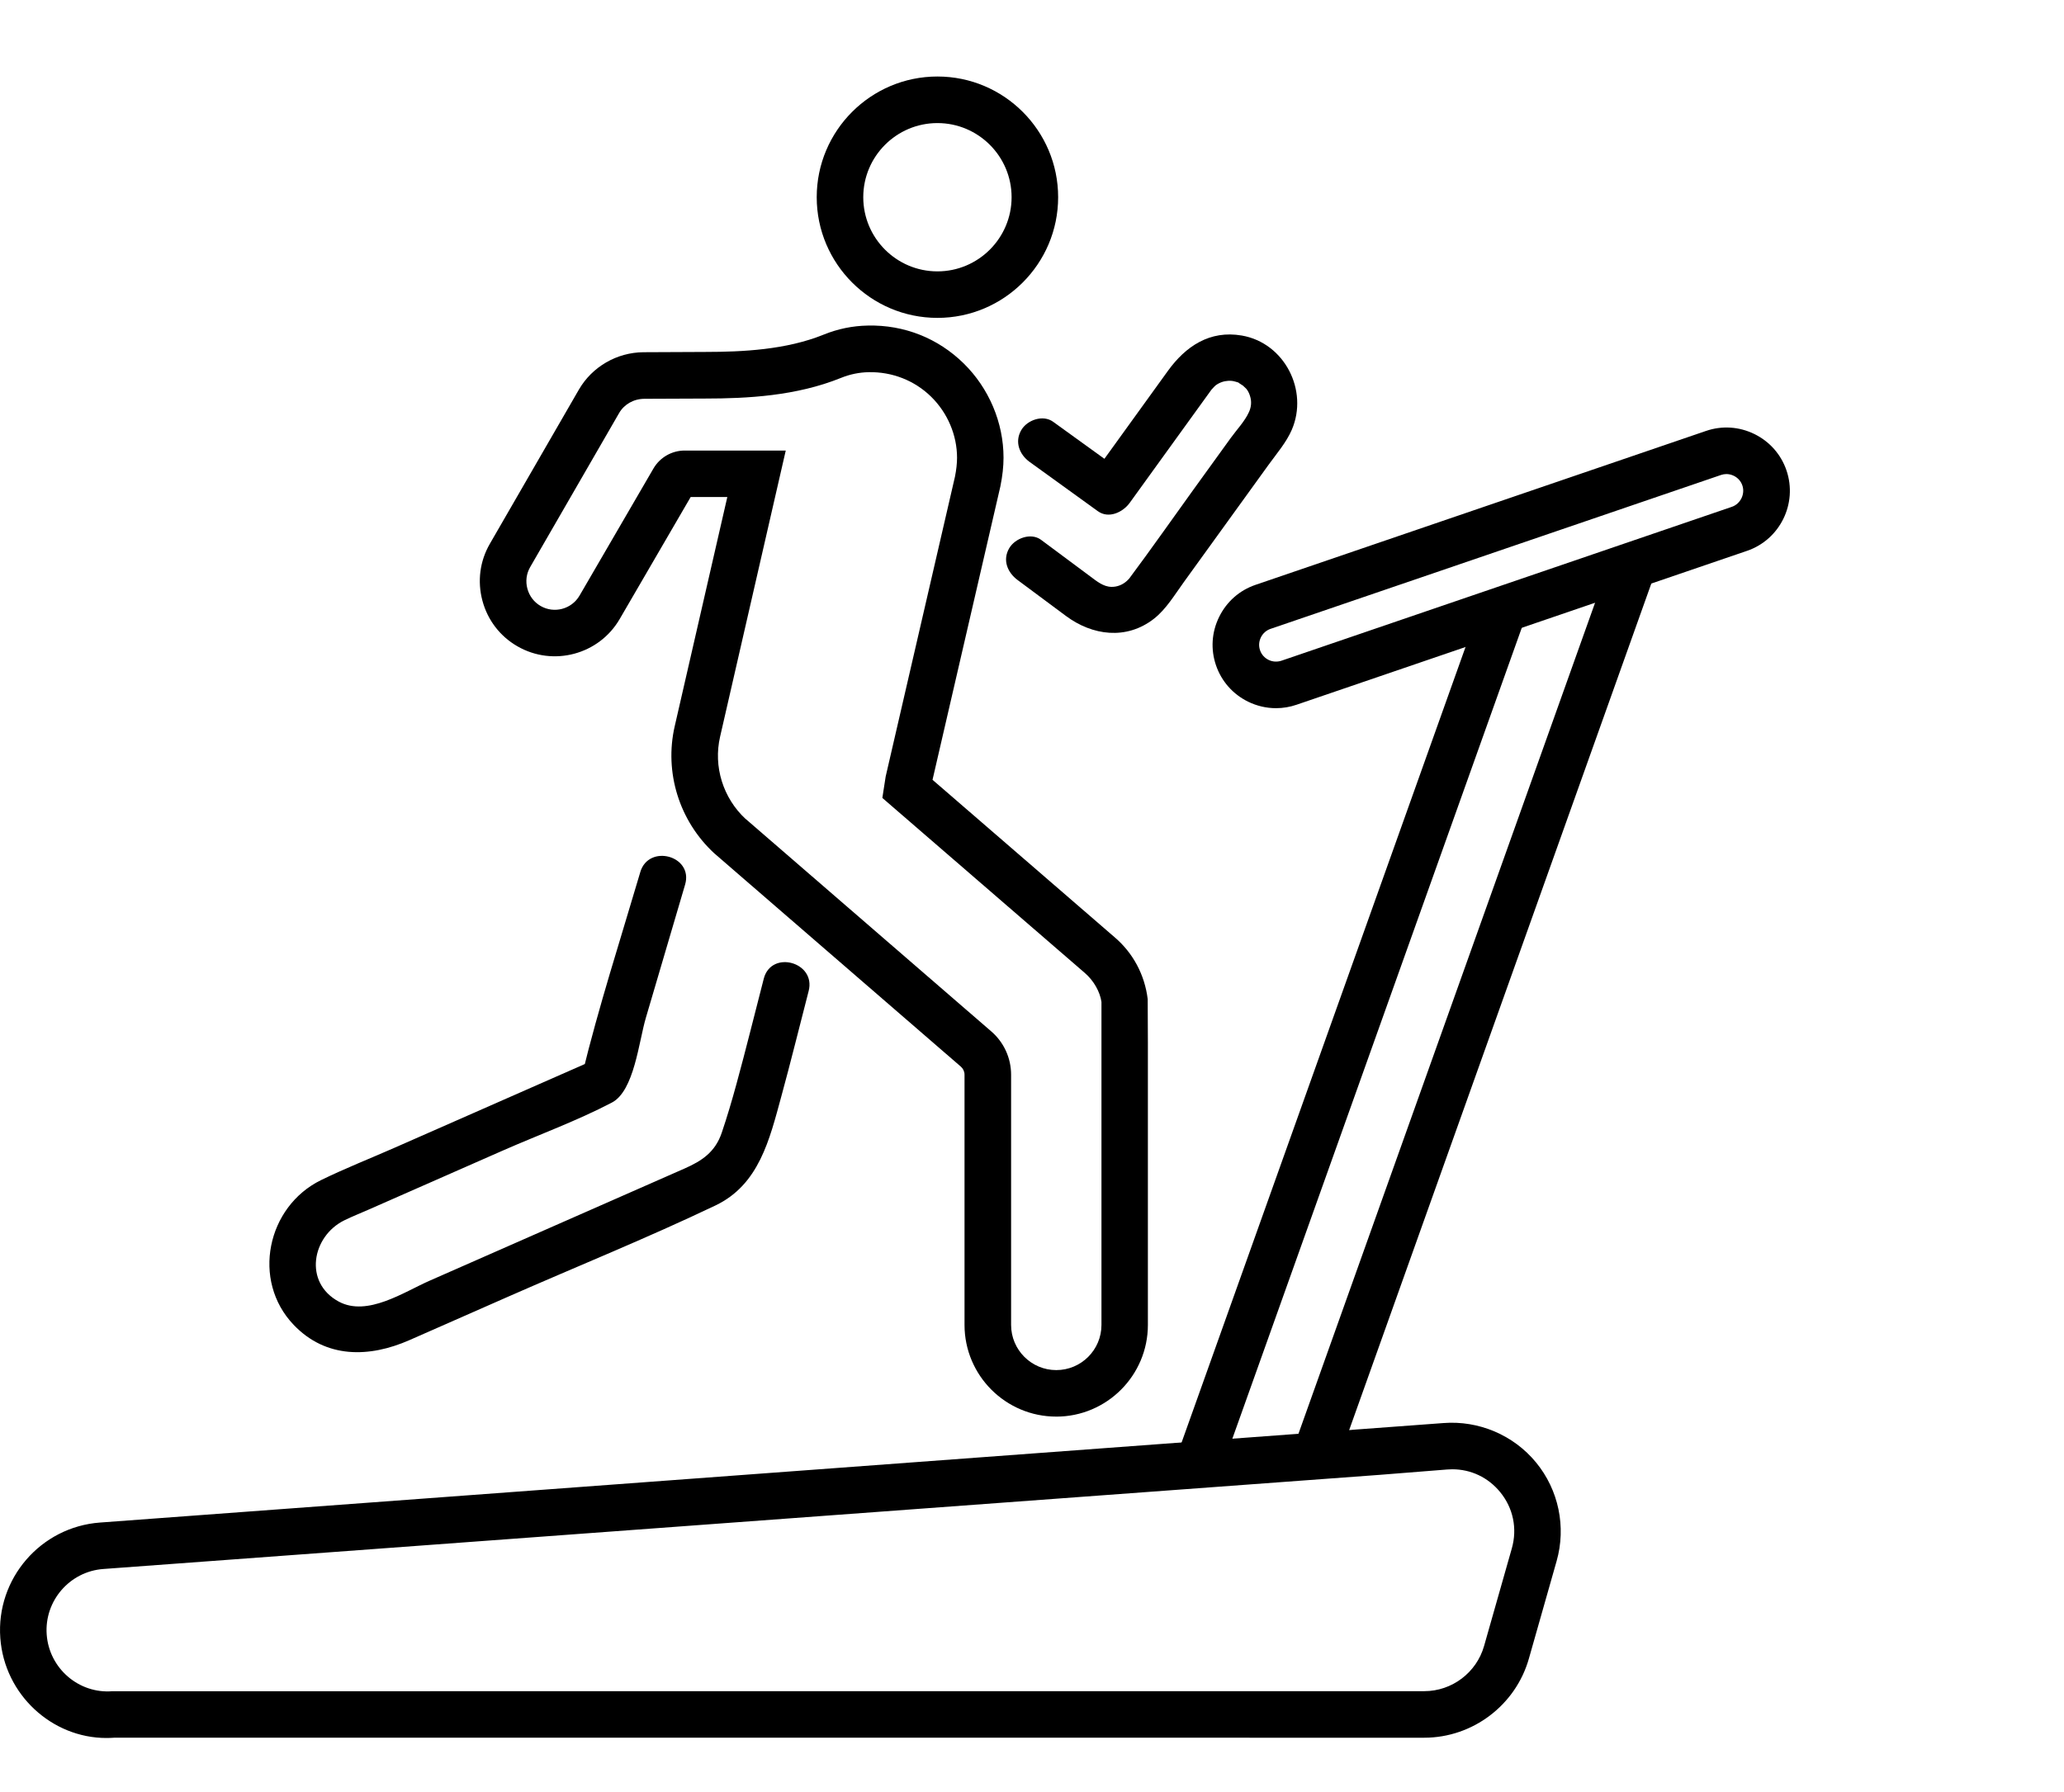
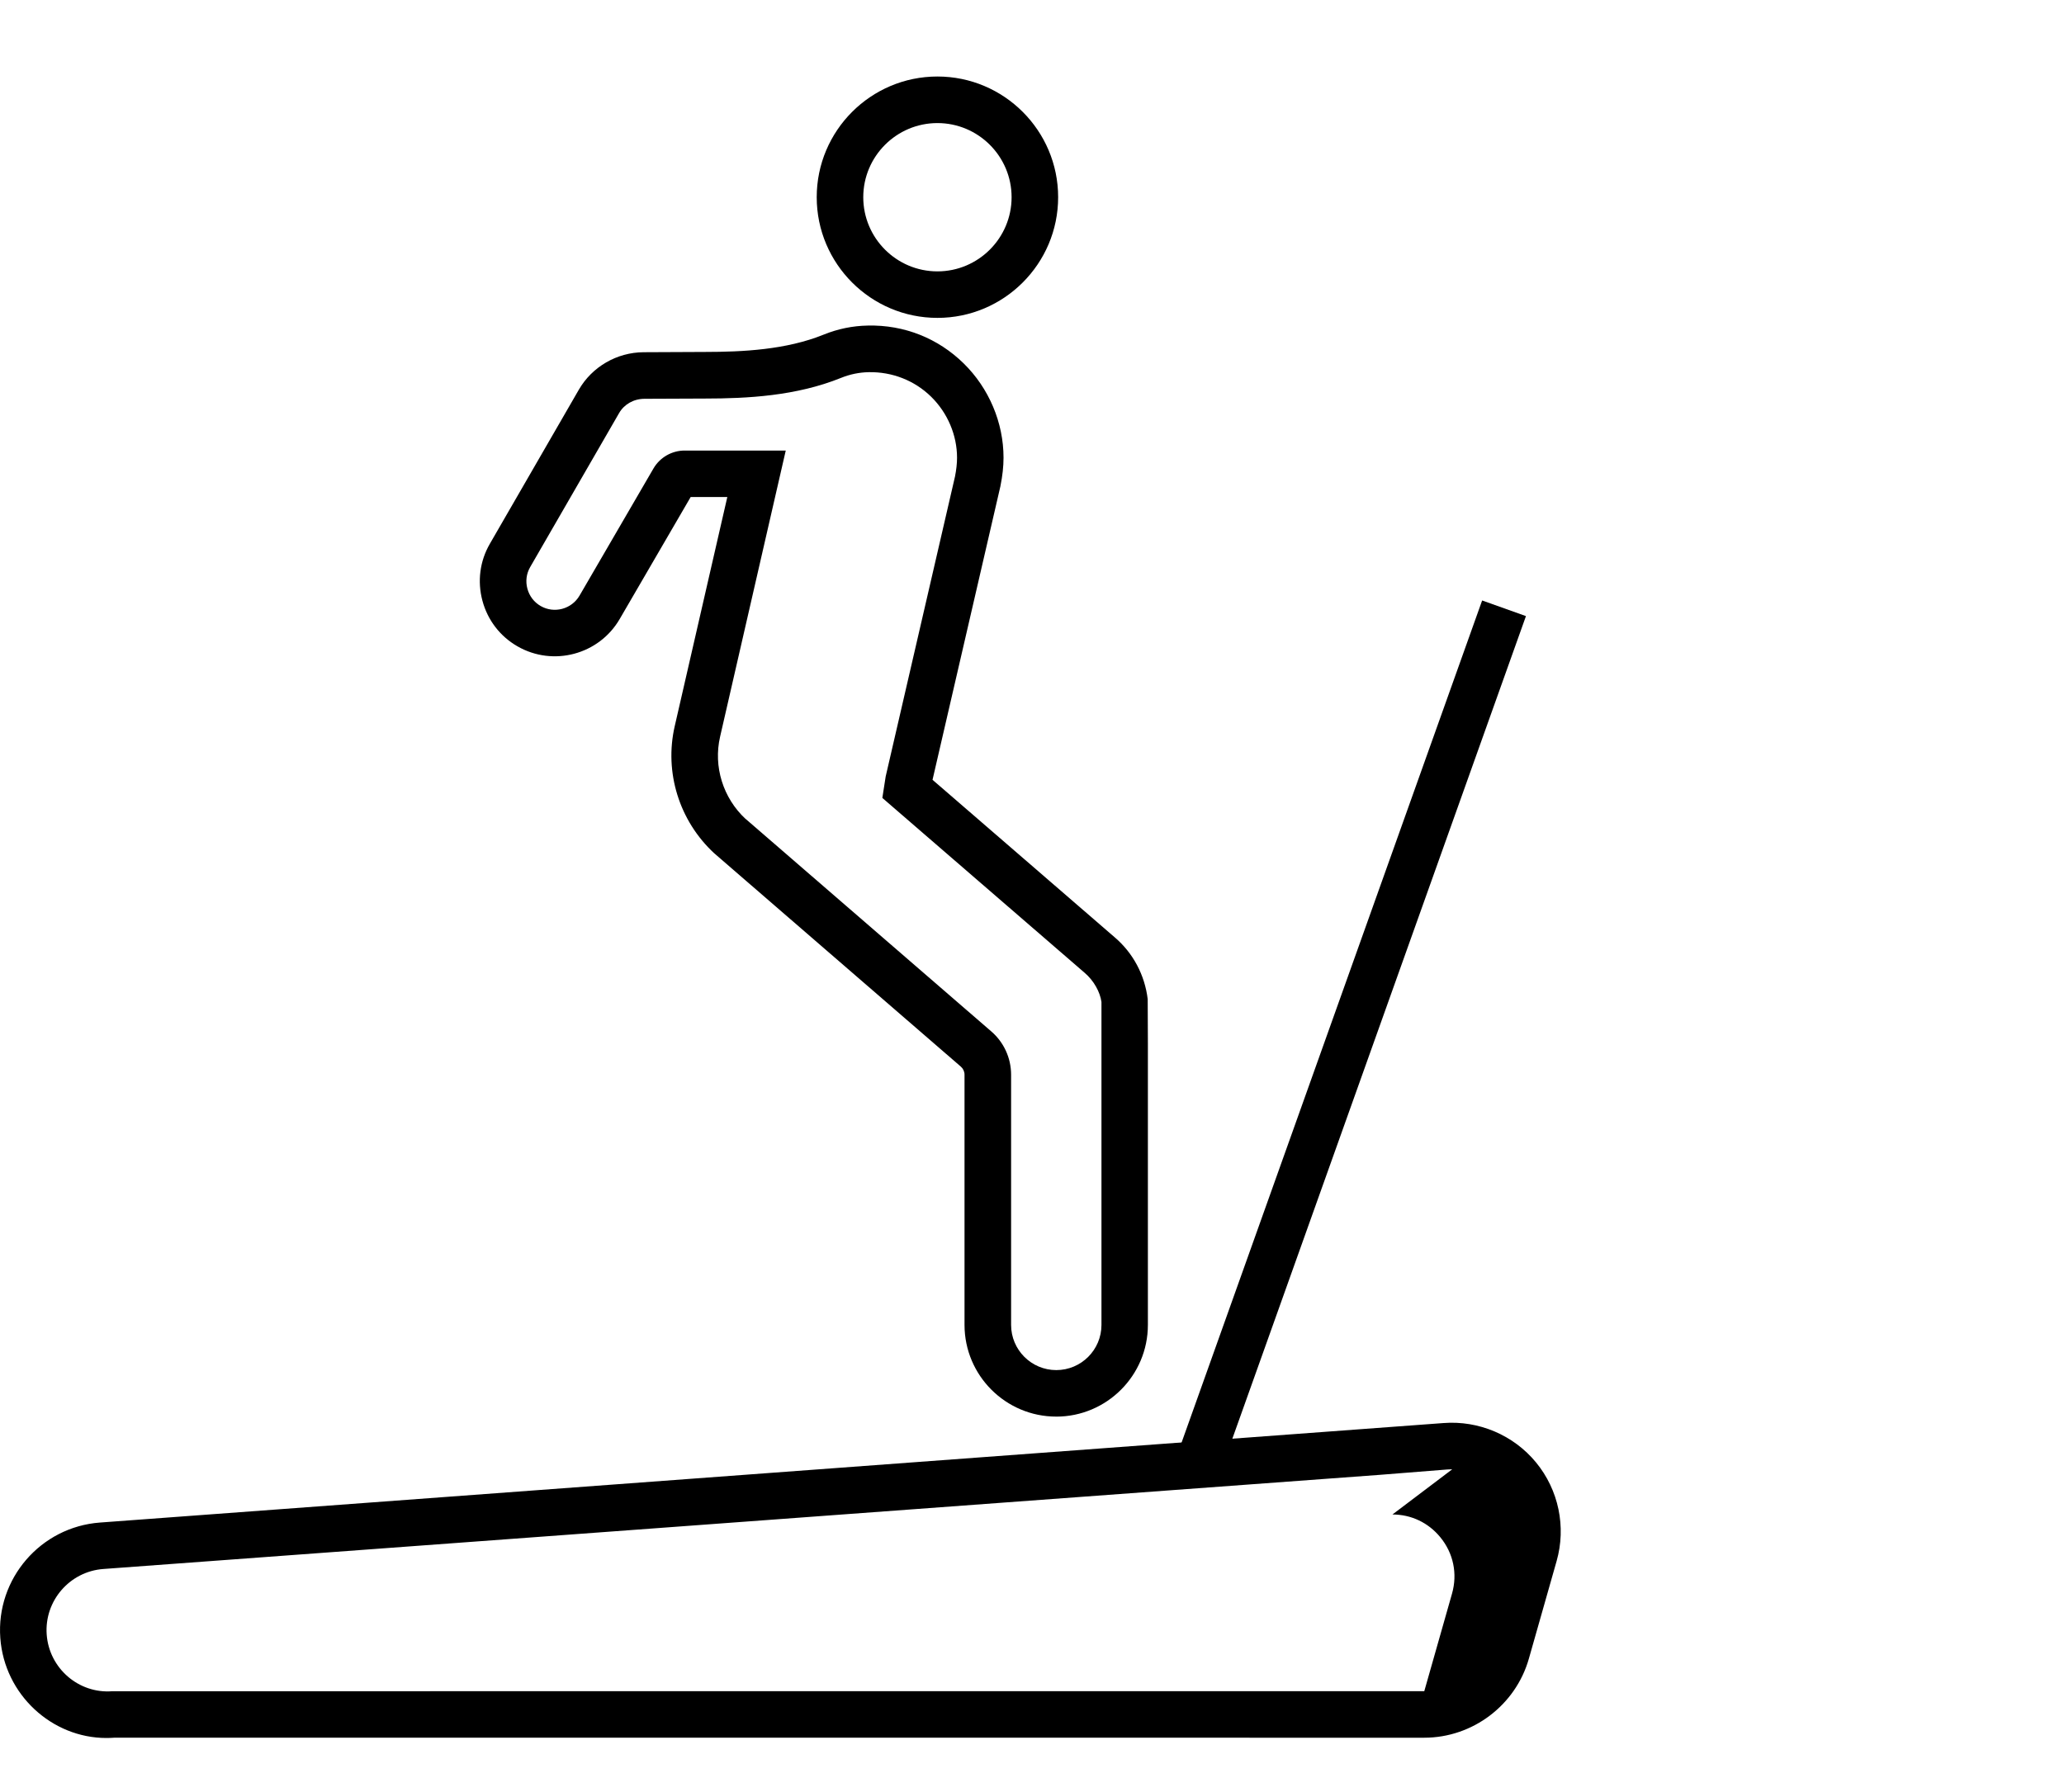
<svg xmlns="http://www.w3.org/2000/svg" data-name="Warstwa 9" id="Warstwa_9" viewBox="0 0 66.513 57.763">
  <defs>
    <style>
      .cls-1 {
        stroke-width: 0px;
      }
    </style>
  </defs>
  <path class="cls-1" d="M30.209,10.246c-2.145,0-3.89-1.745-3.89-3.89,0-2.145,1.745-3.89,3.89-3.89,2.145,0,3.89,1.745,3.89,3.89,0,2.145-1.745,3.89-3.89,3.89ZM30.209,3.967c-1.318,0-2.39,1.072-2.39,2.39s1.072,2.39,2.39,2.39c1.317,0,2.39-1.072,2.39-2.39s-1.072-2.39-2.39-2.39Z" />
-   <path class="cls-1" d="M33.179,14.888l2.2,1.589c.35.253.808.033,1.026-.269l2.04-2.825.484-.67c.039-.054.078-.109.117-.162.01-.014.02-.028.03-.042-.121.156.045-.046.091-.082.121-.095.274-.145.407-.152.093-.005.152.001.237.026.464.138.044.01.099.035.005.002.239.16.14.081-.106-.084.099.096.117.119.062.079.101.169.126.265.041.155.029.314-.041.473-.132.298-.399.578-.587.838l-1.213,1.679c-.685.949-1.356,1.911-2.057,2.849-.009.012-.017.025-.027.037.07-.09.026-.025-.057.05-.143.128-.317.192-.492.189-.266-.004-.476-.182-.69-.341l-1.58-1.175c-.325-.242-.838-.053-1.026.269-.224.382-.057.784.269,1.026l1.559,1.159c.853.634,1.948.78,2.832.092.395-.307.677-.784.969-1.187l1.352-1.872,1.377-1.907c.26-.36.571-.718.748-1.128.545-1.265-.234-2.799-1.612-3.037-1.03-.177-1.807.344-2.383,1.142-.841,1.165-1.682,2.33-2.523,3.495l1.026-.269-2.2-1.589c-.329-.237-.836-.057-1.026.269-.221.378-.06.788.269,1.026h0Z" />
  <path class="cls-1" d="M34.038,45.66c-1.63,0-2.956-1.326-2.956-2.956v-8.065c0-.1-.043-.193-.117-.258l-7.948-6.877c-1.127-1.041-1.616-2.61-1.274-4.097l1.695-7.387-1.181 0-2.284,3.927c-.666,1.153-2.148,1.55-3.302.883-.558-.322-.958-.843-1.125-1.469s-.083-1.277.24-1.834l2.867-4.966c.428-.741,1.227-1.203,2.086-1.208l1.982-.009c1.211-.001,2.612-.068,3.821-.558.455-.185.932-.283,1.42-.292,1.178-.028,2.268.411,3.092,1.219.816.801,1.285,1.909,1.285,3.039,0,.283-.033.585-.101.923l-2.187,9.46,5.871,5.077c.589.502.969,1.211,1.063,1.993l.006,1.409v9.091c0,1.63-1.326,2.956-2.956,2.956ZM24.027,26.394l7.919,6.852c.404.349.637.857.637,1.394v8.065c0,.803.653,1.456,1.456,1.456s1.456-.653,1.456-1.456v-10.409c-.044-.316-.24-.685-.547-.945l-6.514-5.632.107-.69,2.234-9.669c.043-.218.066-.423.066-.606,0-.73-.305-1.447-.836-1.968-.534-.523-1.254-.805-2.012-.79-.304.006-.602.067-.886.182-1.447.587-3.028.667-4.384.668l-1.955.008c-.35.002-.654.178-.816.458l-2.867,4.966c-.122.211-.154.458-.09.696s.215.436.426.558c.438.254,1.001.102,1.255-.335l2.382-4.097c.207-.356.592-.578,1.004-.578l3.259-0-2.116,9.224c-.221.959.094,1.974.821,2.65Z" />
-   <path class="cls-1" d="M20.632,28.115c-.638,2.165-1.335,4.32-1.87,6.514l.345-.448-6.387,2.811c-.788.347-1.598.666-2.372,1.044-1.747.853-2.251,3.236-.885,4.666,1.044,1.094,2.443,1.06,3.729.494l3.171-1.396c2.228-.981,4.498-1.897,6.694-2.946,1.405-.671,1.742-2.128,2.119-3.506.31-1.131.589-2.271.883-3.405.243-.935-1.204-1.334-1.446-.399-.294,1.135-.573,2.275-.883,3.405-.143.523-.298,1.05-.472,1.563-.211.621-.637.905-1.196,1.151l-8.218,3.617c-.832.366-2.008,1.168-2.926.674-1.141-.614-.87-2.105.179-2.621.257-.126.526-.231.787-.347l4.308-1.896c1.166-.513,2.398-.961,3.527-1.552.719-.377.866-1.961,1.095-2.735l1.264-4.291c.273-.928-1.174-1.324-1.446-.399h0Z" />
-   <rect class="cls-1" height="1.499" transform="translate(.894 66.36) rotate(-70.361)" width="30.246" x="32.394" y="31.796" />
  <rect class="cls-1" height="1.499" transform="translate(-2.518 63.18) rotate(-70.361)" width="29.24" x="28.935" y="32.626" />
-   <path class="cls-1" d="M41.119,22.826c-.308,0-.614-.07-.9-.21-.49-.241-.857-.657-1.033-1.172-.176-.514-.141-1.068.101-1.559.24-.491.656-.858,1.172-1.034l14.518-4.961c.513-.176,1.068-.141,1.559.1.491.241.858.657,1.034,1.172.363,1.065-.207,2.229-1.271,2.593h-.001l-14.518,4.961c-.215.074-.438.11-.659.11ZM55.633,15.28c-.058,0-.116.01-.172.029l-14.519,4.961c-.136.047-.246.144-.31.275-.064.131-.074.278-.027.413.046.137.144.247.274.311s.277.072.414.028l14.517-4.961c.278-.095.433-.411.338-.689-.046-.136-.144-.246-.274-.31-.077-.038-.159-.057-.241-.057Z" />
-   <path class="cls-1" d="M3.429,56.019c-1.755.001-3.285-1.396-3.419-3.221-.141-1.912,1.299-3.581,3.21-3.723l43.294-3.207c1.135-.089,2.26.385,2.987,1.271s.975,2.075.661,3.179l-.894,3.145c-.426,1.499-1.812,2.547-3.37,2.547H3.677c-.083.006-.166.009-.248.009ZM46.799,47.358c-.055,0-.11.002-.166.007l-2.166.172-41.137,3.035c-1.086.08-1.905,1.029-1.825,2.115s1.031,1.911,2.116,1.825l42.277-.002c.892,0,1.684-.599,1.927-1.457l.894-3.145c.182-.641.044-1.303-.378-1.817-.387-.472-.941-.733-1.542-.733Z" />
+   <path class="cls-1" d="M3.429,56.019c-1.755.001-3.285-1.396-3.419-3.221-.141-1.912,1.299-3.581,3.21-3.723l43.294-3.207c1.135-.089,2.26.385,2.987,1.271s.975,2.075.661,3.179l-.894,3.145c-.426,1.499-1.812,2.547-3.37,2.547H3.677c-.083.006-.166.009-.248.009ZM46.799,47.358c-.055,0-.11.002-.166.007l-2.166.172-41.137,3.035c-1.086.08-1.905,1.029-1.825,2.115s1.031,1.911,2.116,1.825l42.277-.002l.894-3.145c.182-.641.044-1.303-.378-1.817-.387-.472-.941-.733-1.542-.733Z" />
</svg>